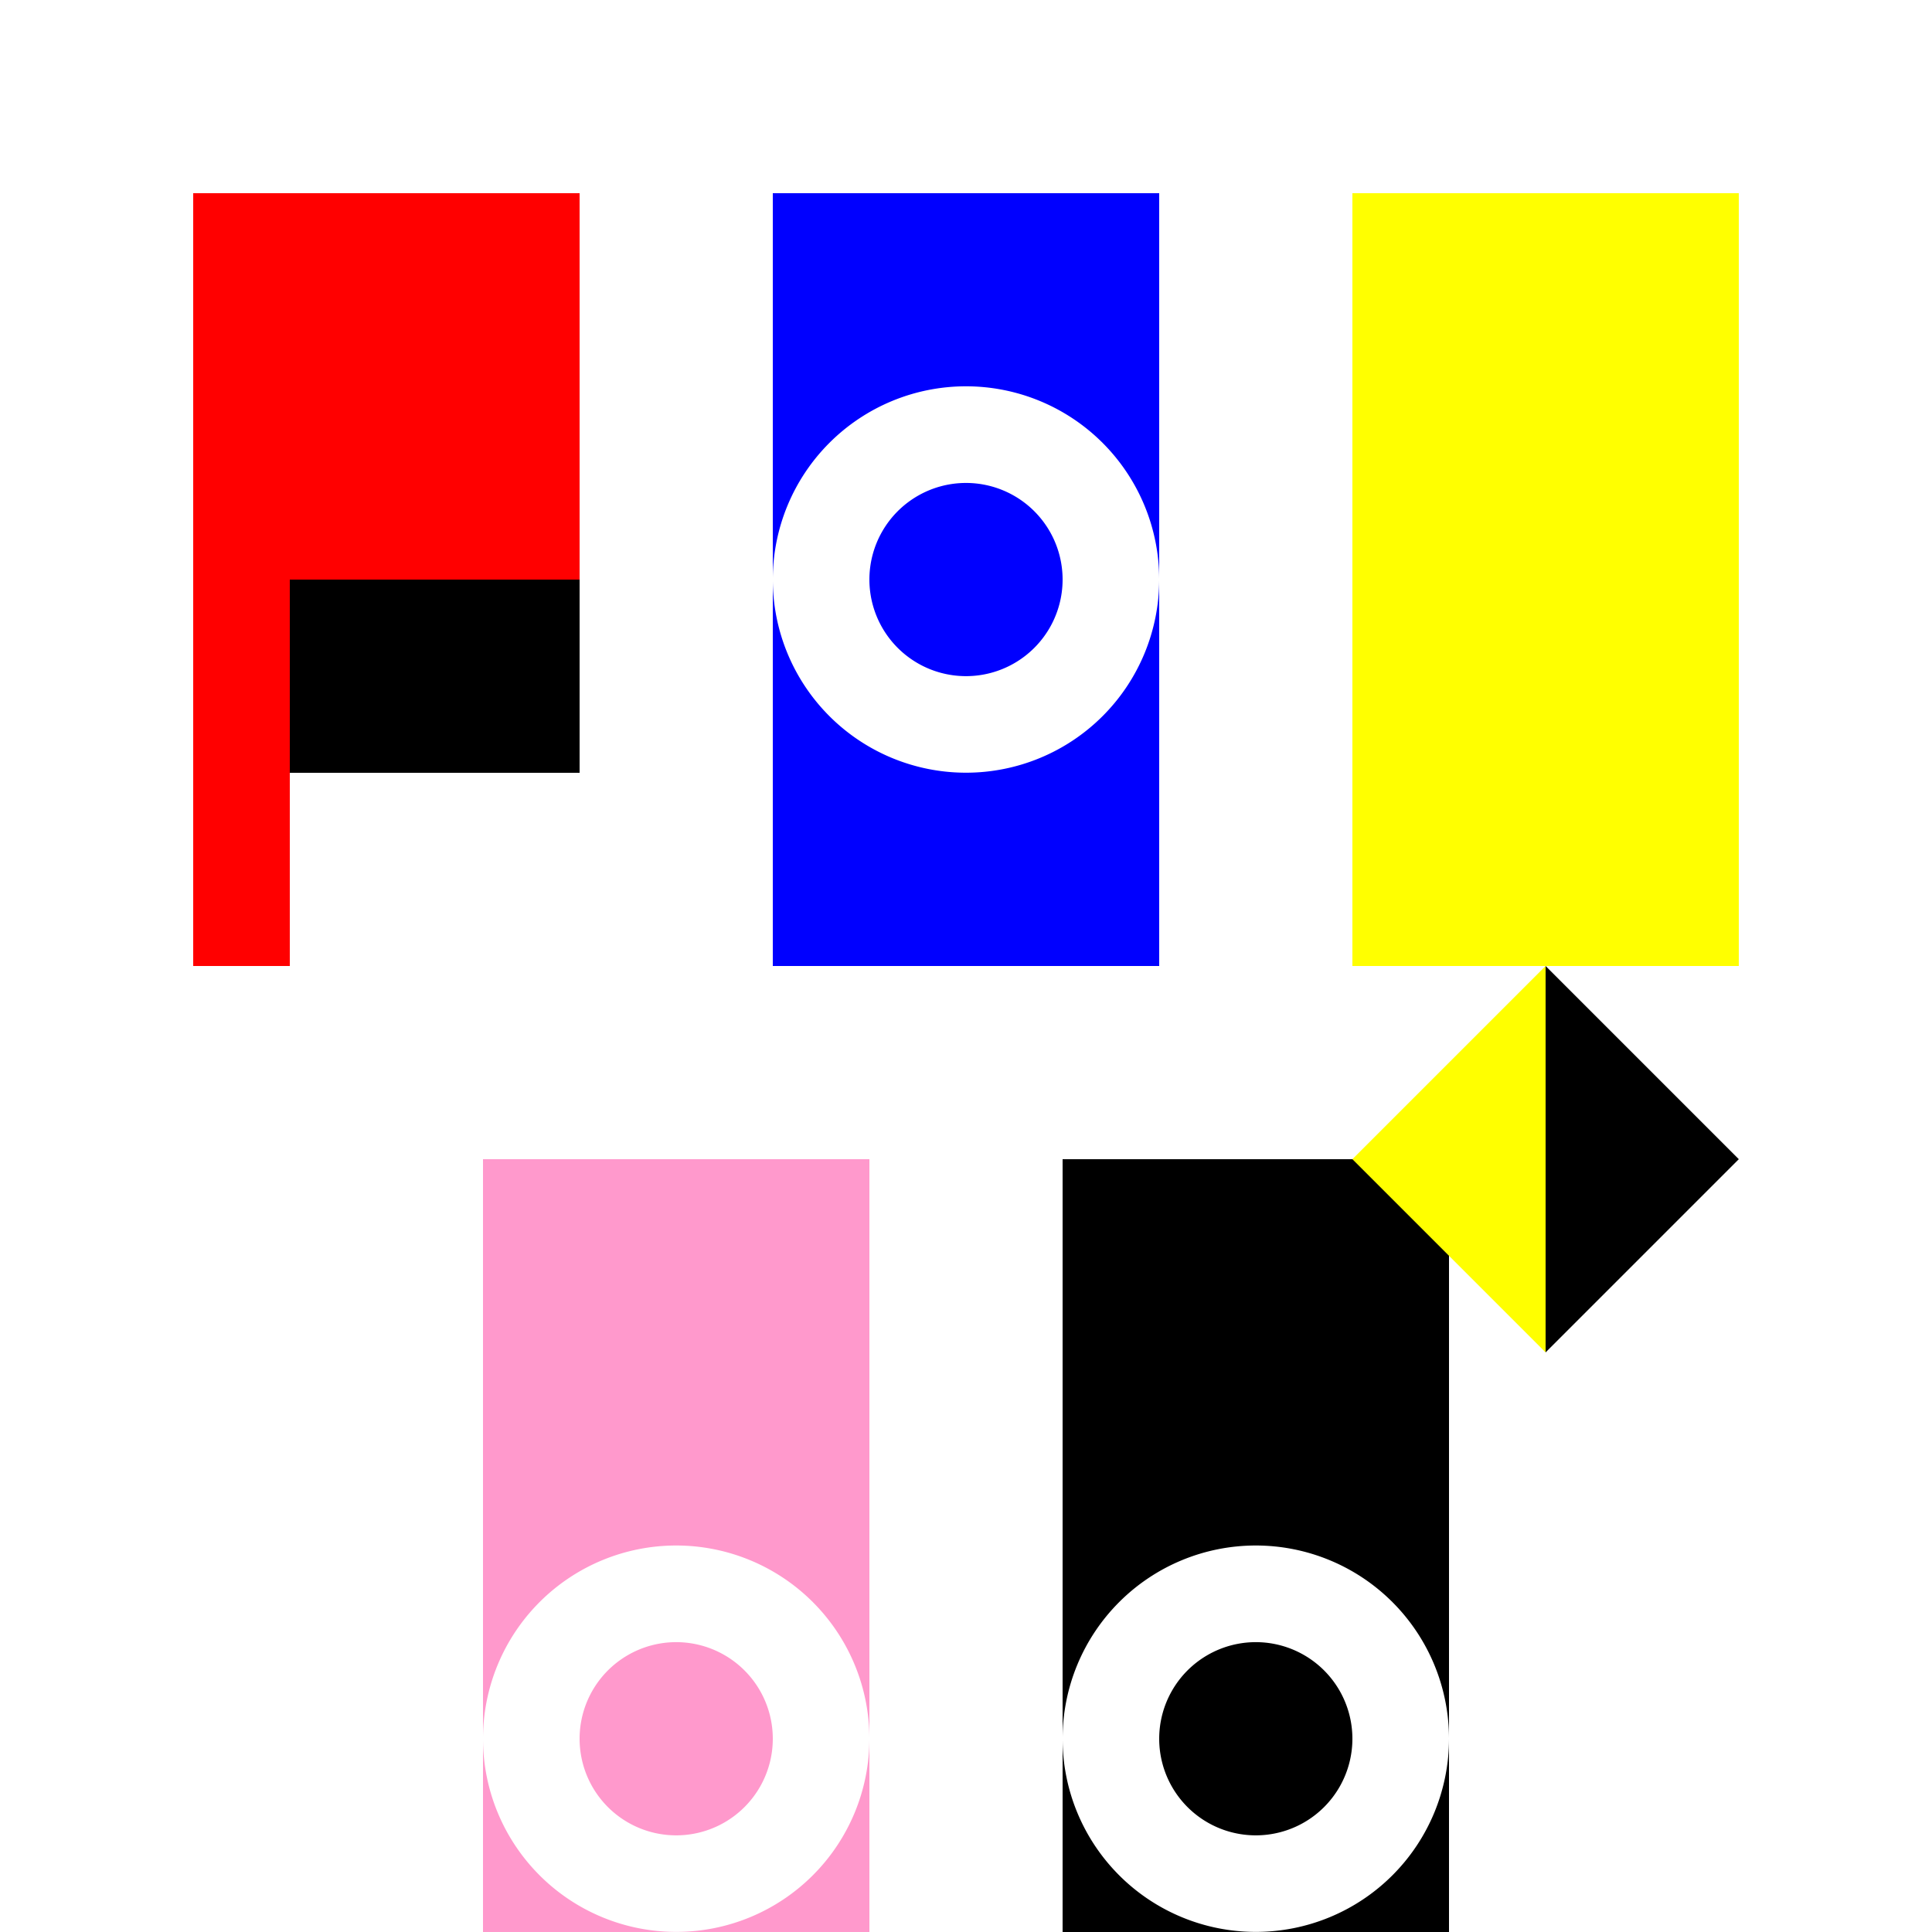
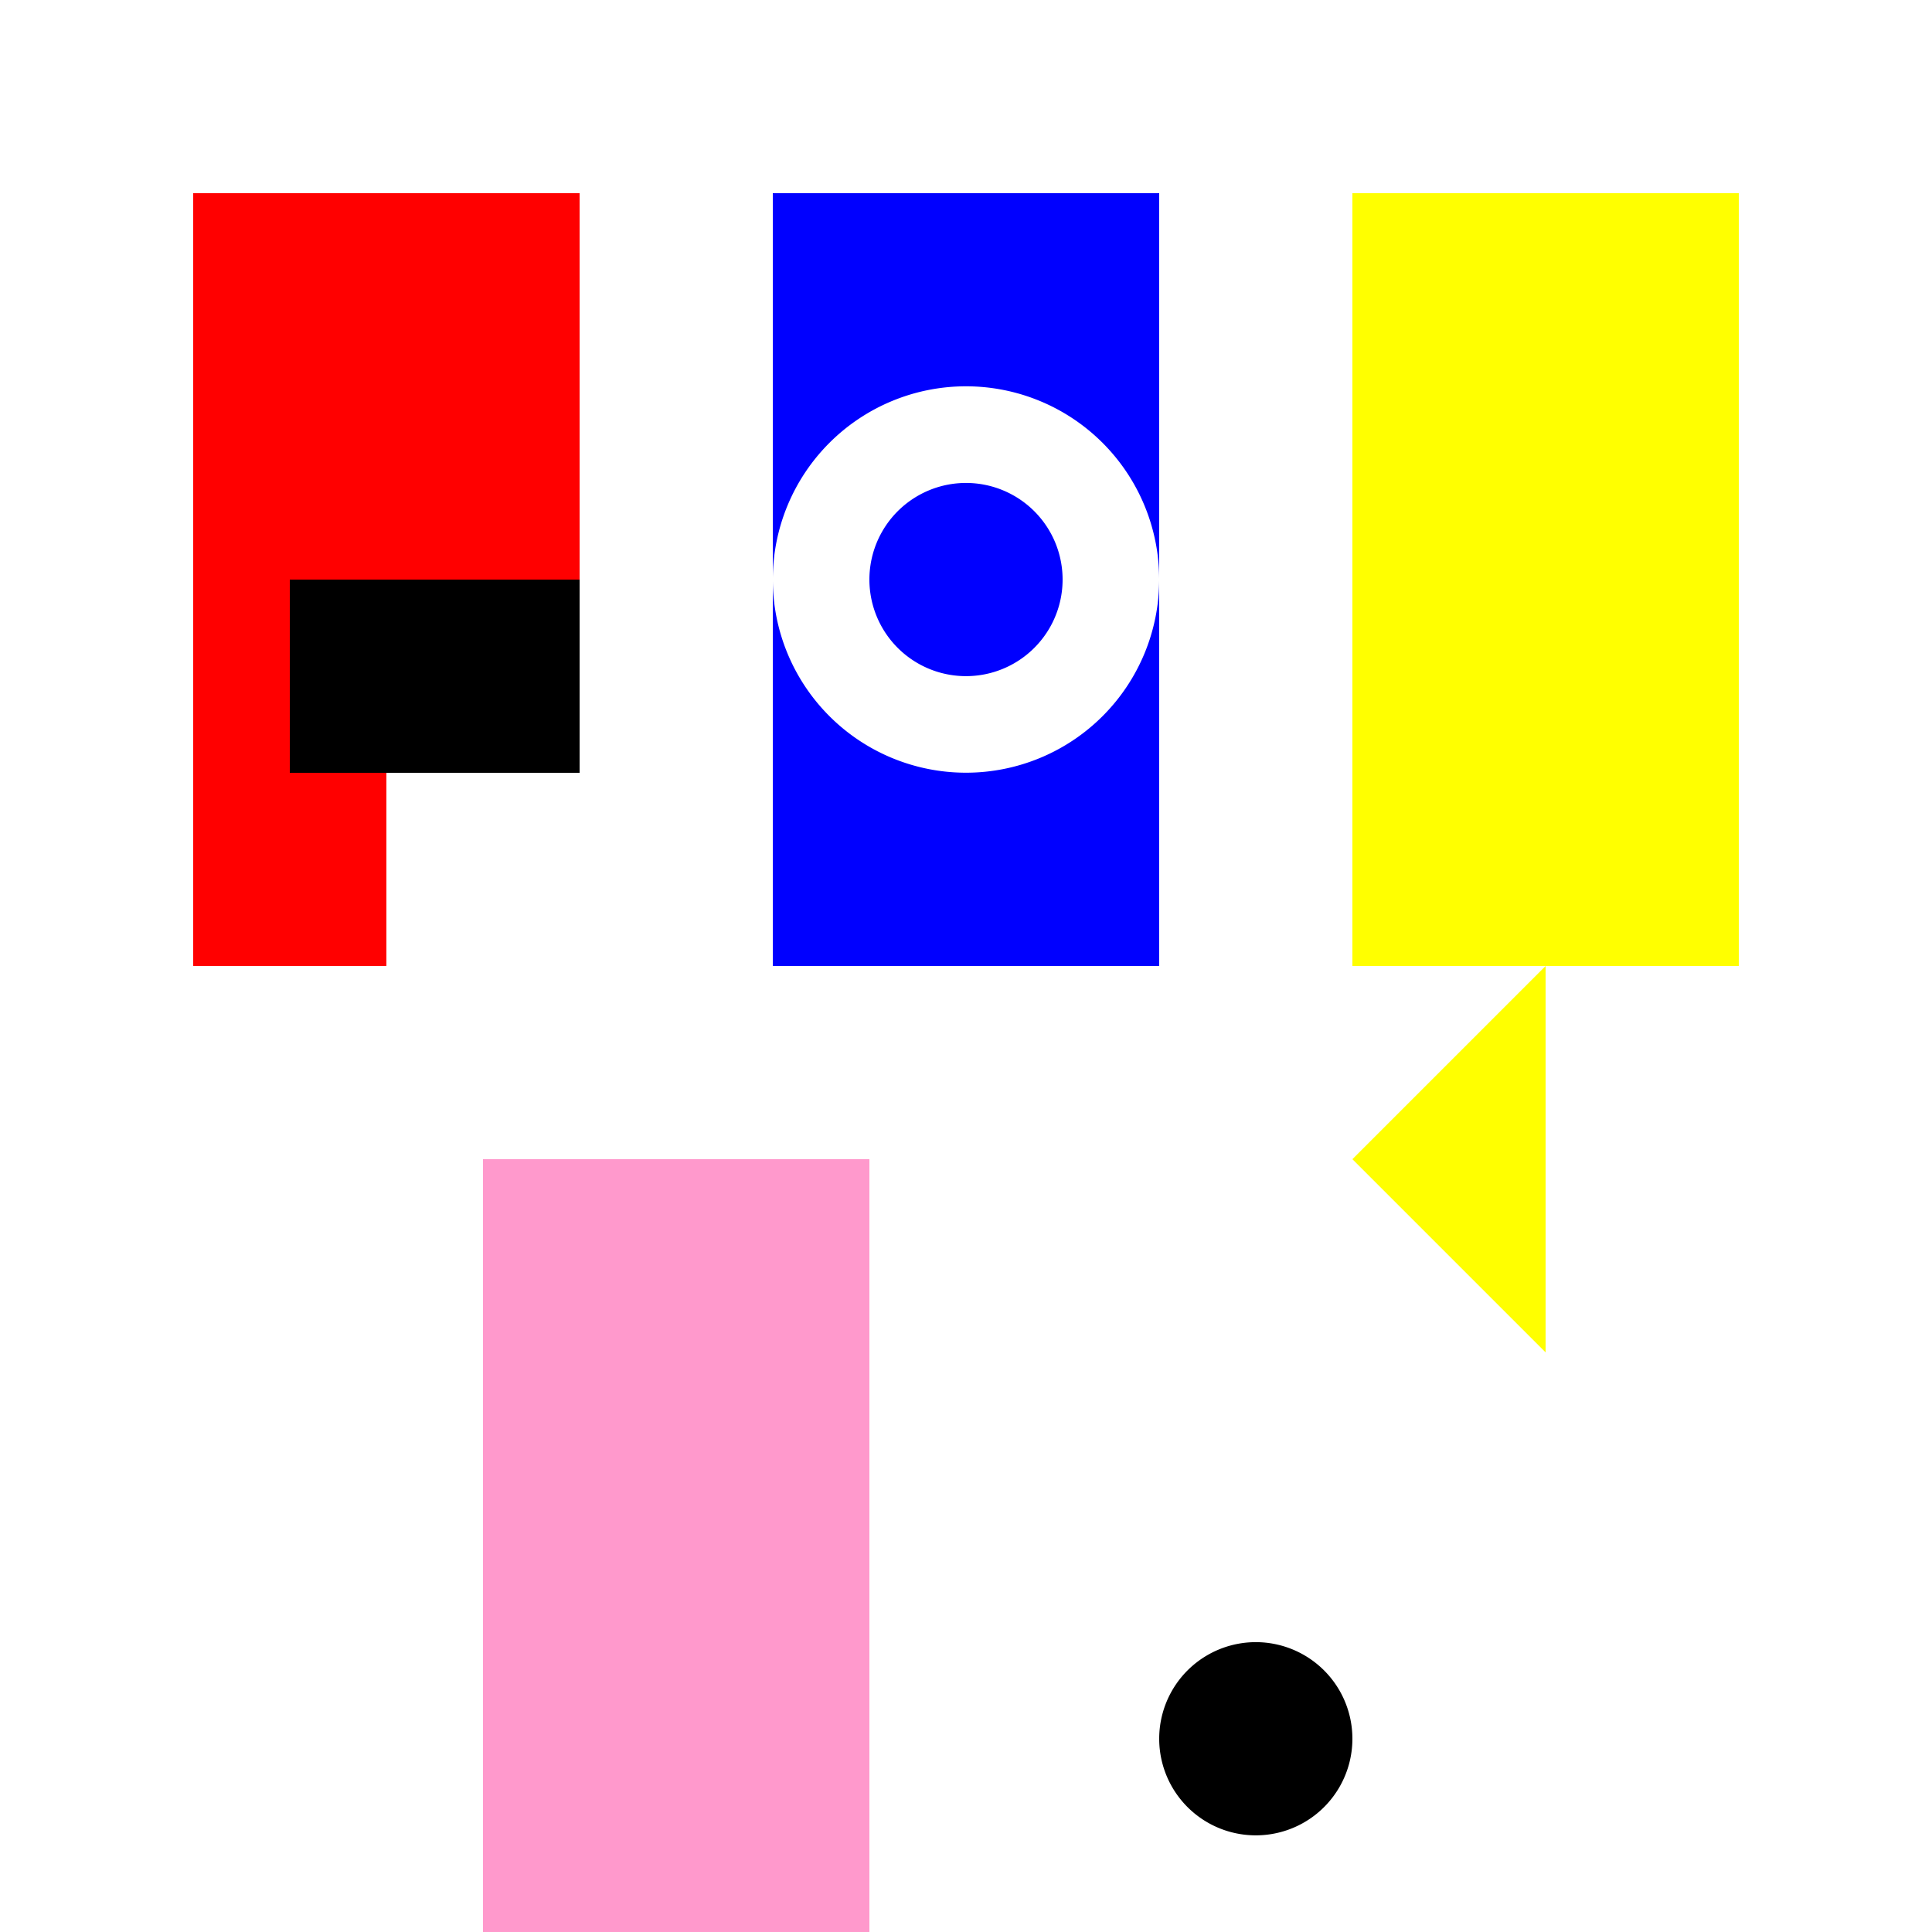
<svg xmlns="http://www.w3.org/2000/svg" width="500" height="500">
  <defs />
  <g>
    <rect fill="#ffffff" stroke="none" x="0" y="0" width="512" height="512" />
    <rect fill="#ff0000" stroke="none" x="50" y="50" width="100" height="200" />
    <rect fill="#0000ff" stroke="none" x="200" y="50" width="100" height="200" />
    <rect fill="#ffff00" stroke="none" x="350" y="50" width="100" height="200" />
    <rect fill="#ff99cc" stroke="none" x="125" y="300" width="100" height="200" />
-     <rect fill="#000000" stroke="none" x="275" y="300" width="100" height="200" />
    <rect fill="#000000" stroke="none" x="75" y="150" width="50" height="50" />
-     <rect fill="#ffffff" stroke="none" x="75" y="200" width="50" height="50" />
    <rect fill="#000000" stroke="none" x="100" y="150" width="50" height="50" />
    <rect fill="#ffffff" stroke="none" x="100" y="200" width="50" height="50" />
    <path fill="#ffffff" stroke="none" paint-order="stroke fill markers" d=" M 300 150 A 50 50 0 1 1 300 149.95" />
    <path fill="#0000ff" stroke="none" paint-order="stroke fill markers" d=" M 275 150 A 25 25 0 1 1 275 149.975" />
-     <path fill="#000000" stroke="none" paint-order="stroke fill markers" d=" M 400 250 L 400 350 L 450 300 Z" />
    <path fill="#ffff00" stroke="none" paint-order="stroke fill markers" d=" M 400 250 L 400 350 L 350 300 Z" />
-     <path fill="#ffffff" stroke="none" paint-order="stroke fill markers" d=" M 225 450 A 50 50 0 1 1 225 449.95" />
    <path fill="#ff99cc" stroke="none" paint-order="stroke fill markers" d=" M 200 450 A 25 25 0 1 1 200 449.975" />
-     <path fill="#ffffff" stroke="none" paint-order="stroke fill markers" d=" M 375 450 A 50 50 0 1 1 375 449.95" />
    <path fill="#000000" stroke="none" paint-order="stroke fill markers" d=" M 350 450 A 25 25 0 1 1 350 449.975" />
  </g>
</svg>